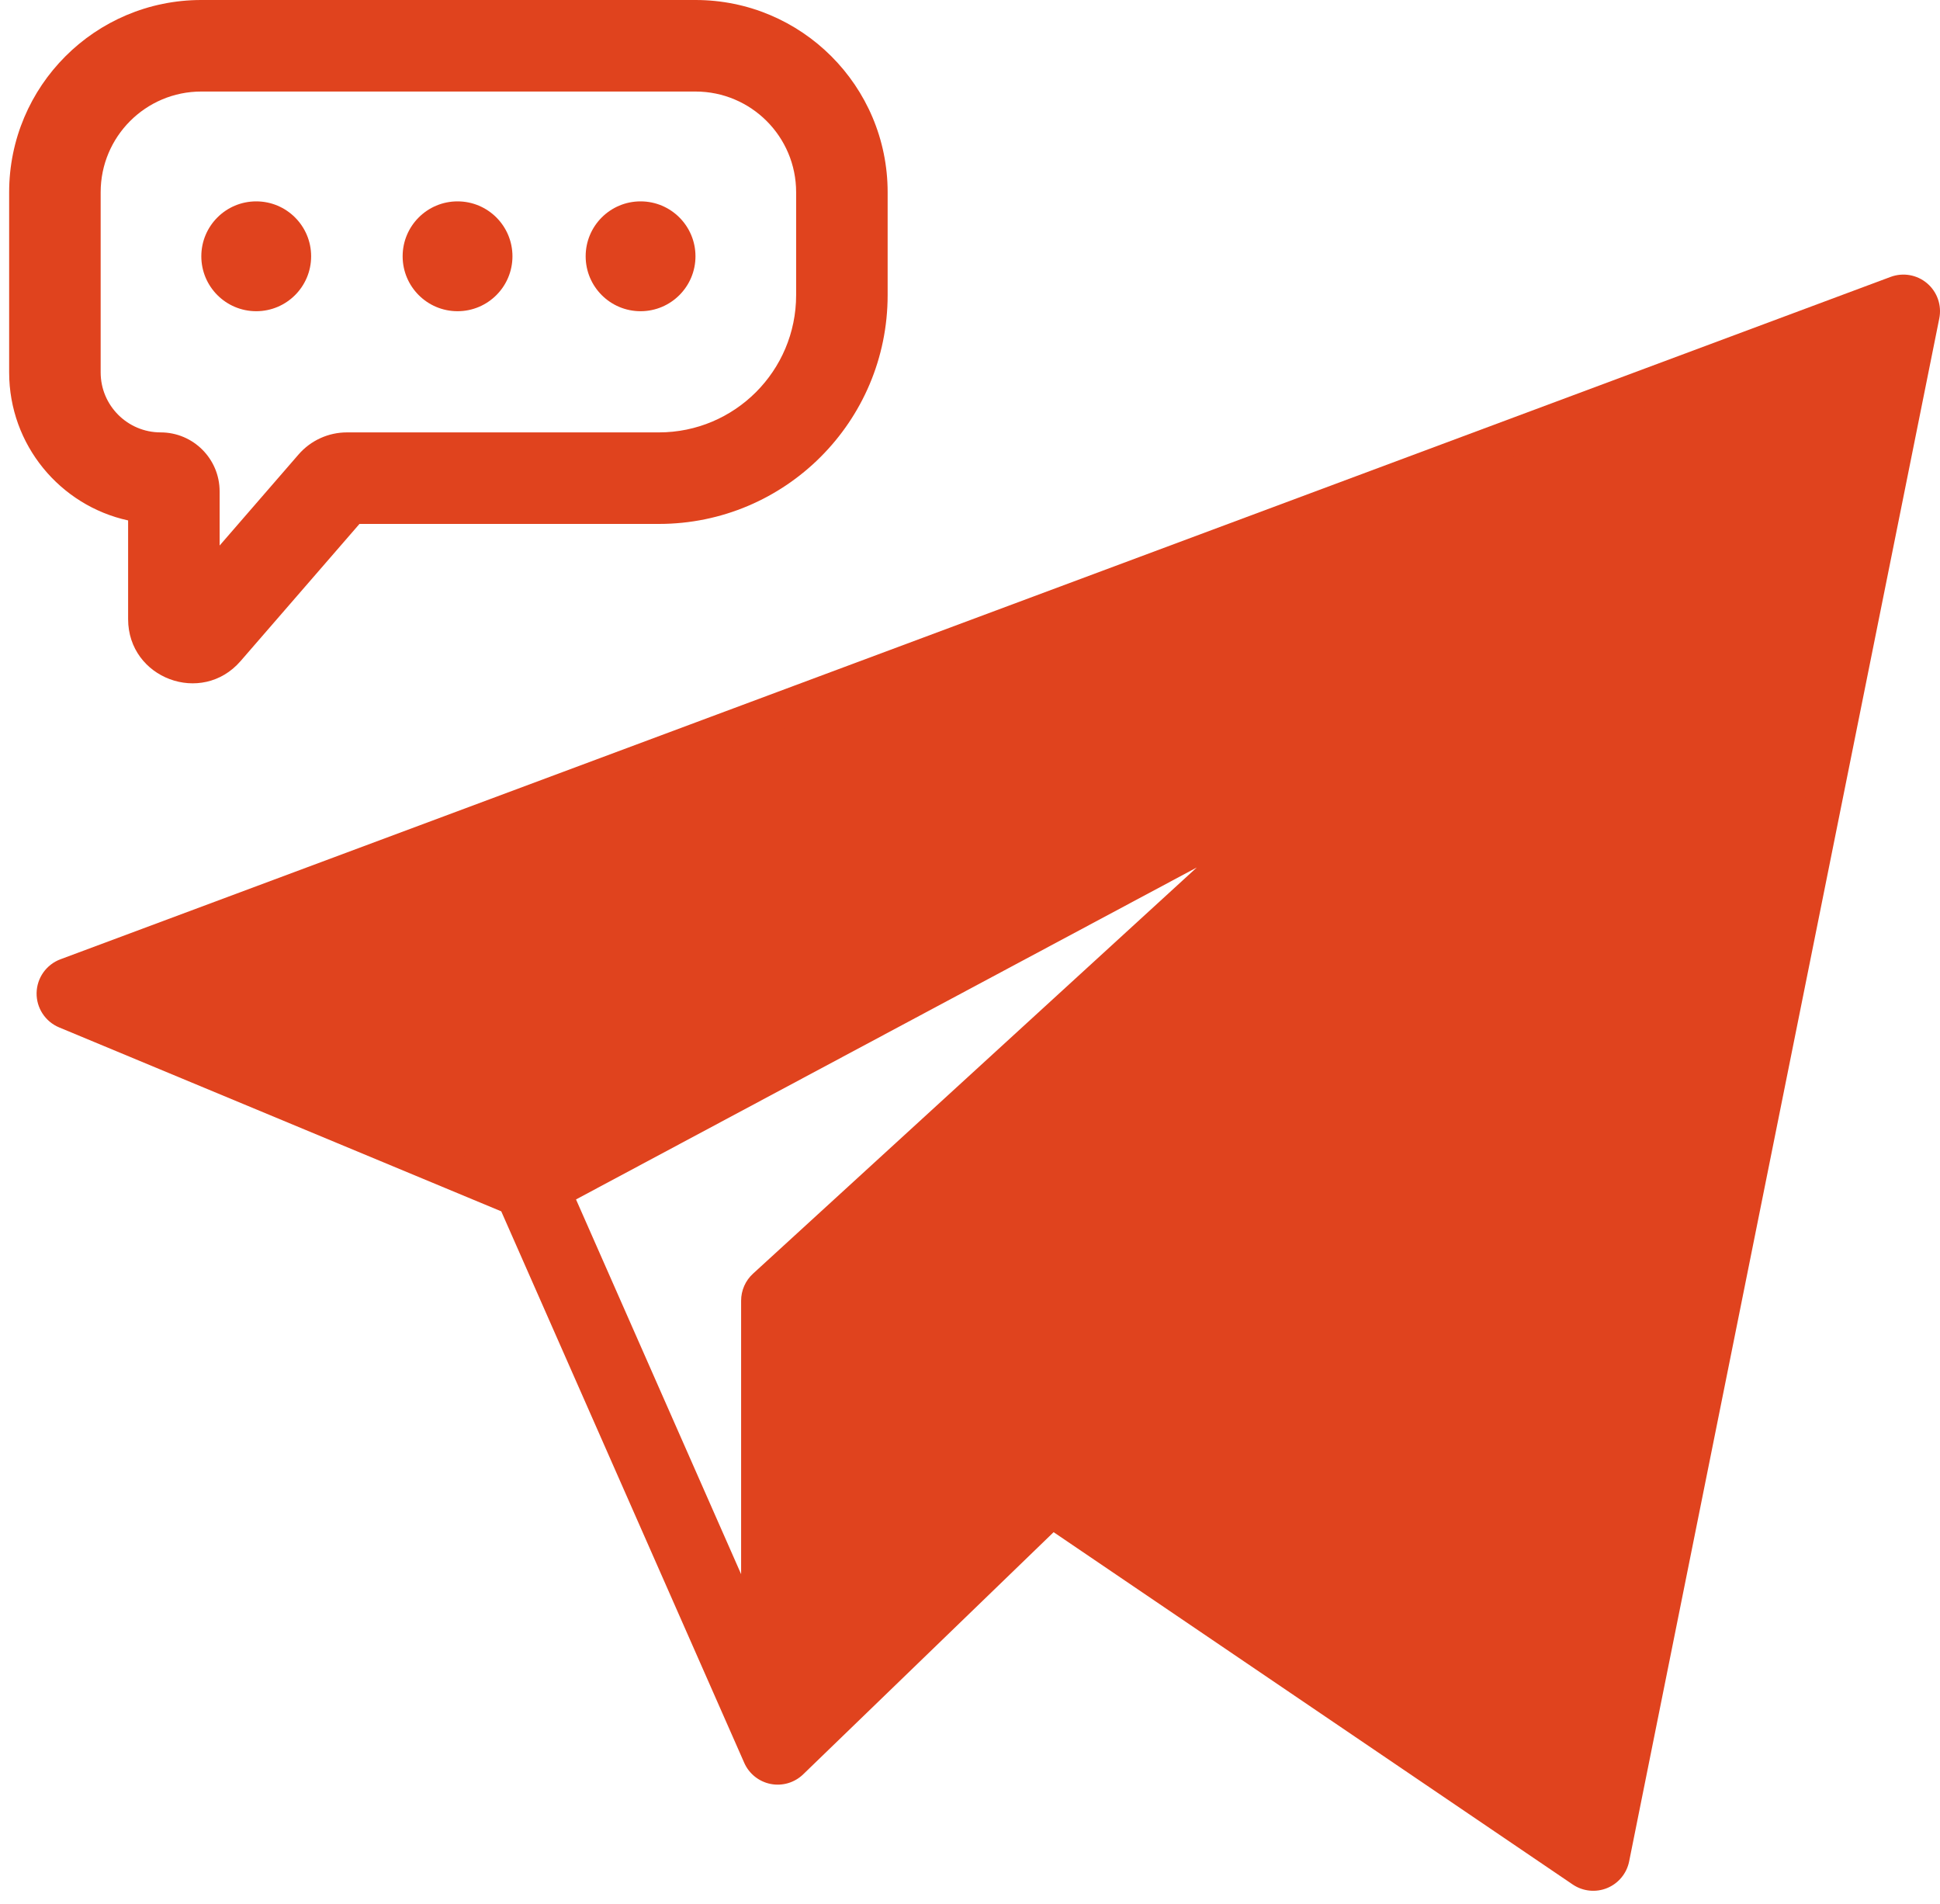
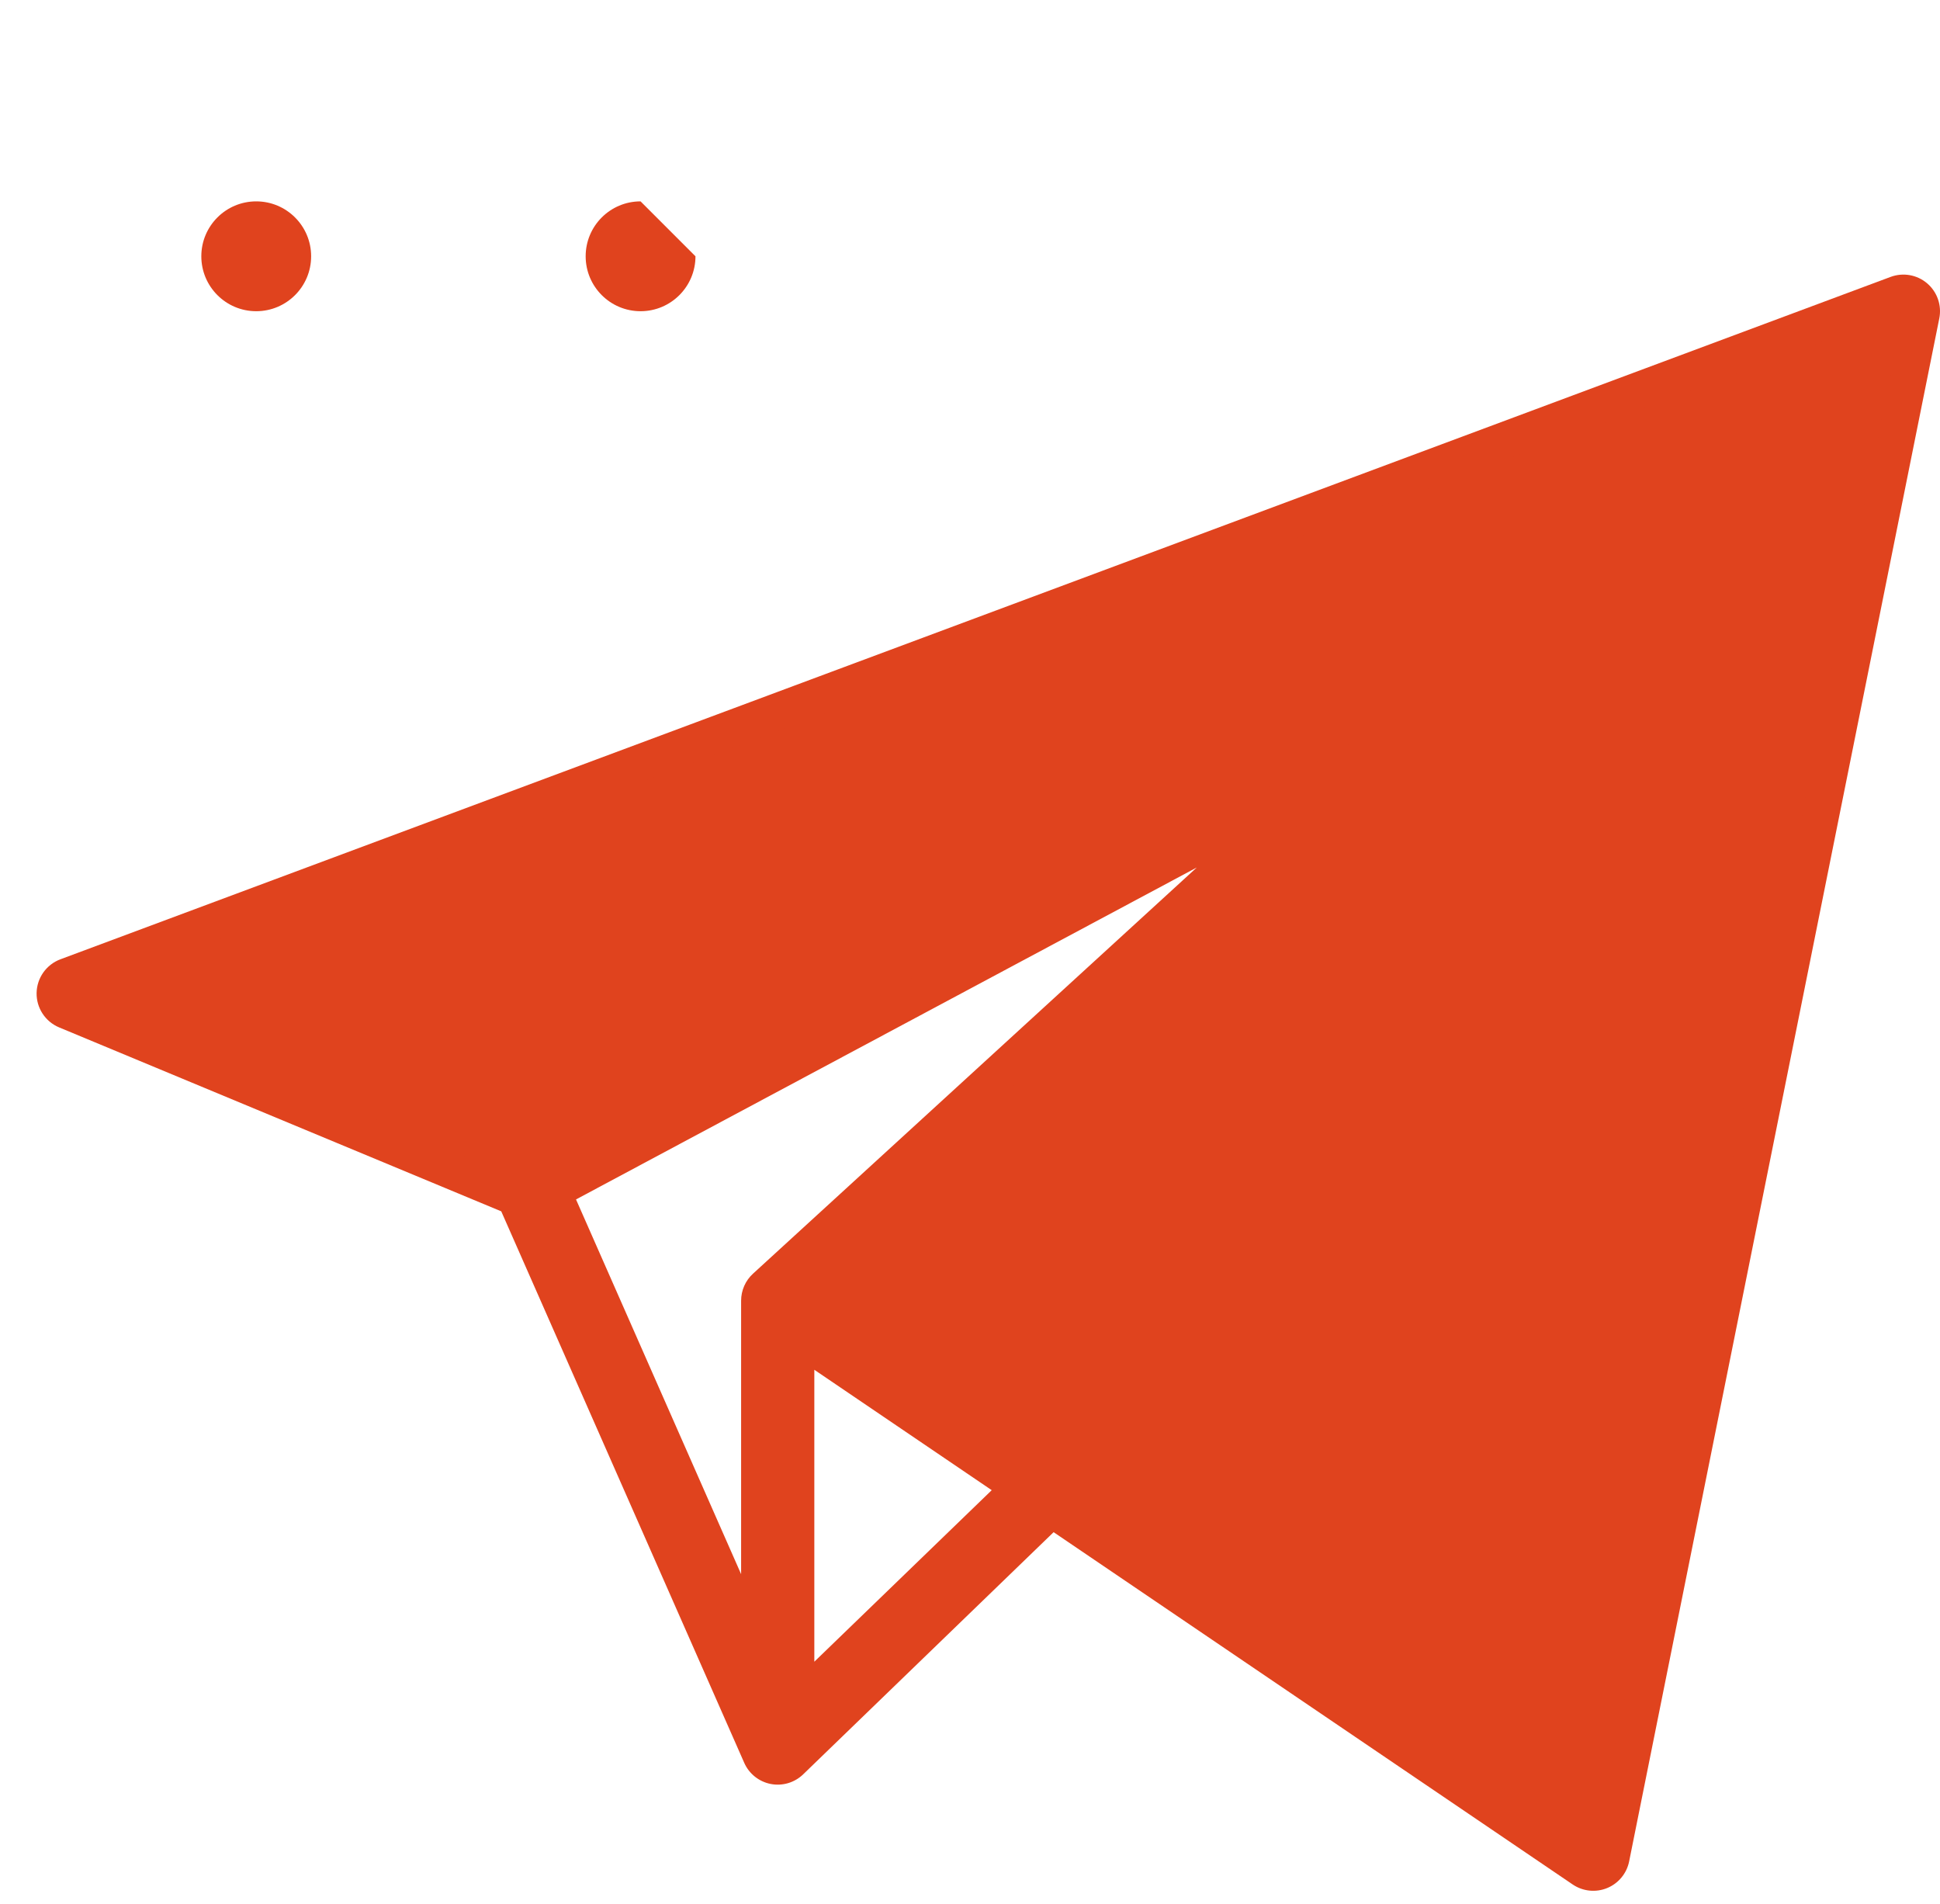
<svg xmlns="http://www.w3.org/2000/svg" width="106" height="104" viewBox="0 0 106 104" fill="none">
  <path fill-rule="evenodd" clip-rule="evenodd" d="M105.298 15.478C105.85 15.949 106.104 16.683 105.961 17.394L89.015 101.68C88.883 102.337 88.431 102.884 87.811 103.137C87.191 103.39 86.486 103.317 85.931 102.941L57.569 83.696L43.884 96.925C43.413 97.38 42.751 97.576 42.109 97.45C41.467 97.324 40.927 96.892 40.664 96.294L27.388 66.17L3.232 56.123C2.473 55.807 1.985 55.06 2 54.239C2.016 53.418 2.532 52.689 3.301 52.402L103.301 15.126C103.982 14.873 104.746 15.007 105.298 15.478ZM31.473 65.52L40.494 85.99V71.051C40.494 70.489 40.73 69.954 41.144 69.575L65.39 47.388L31.473 65.52ZM44.494 90.772L54.187 81.402L44.494 74.825V90.772ZM45.712 70.817L85.687 97.941L101.331 20.129L9.453 54.378L28.788 62.42L77.534 36.359C78.423 35.884 79.527 36.145 80.109 36.968C80.692 37.79 80.571 38.918 79.827 39.599L45.712 70.817Z" fill="#E0431E" />
-   <path d="M43 71.051V95.487L57.854 81.129L43 71.051Z" fill="#E0431E" />
  <path d="M104 17L4 54.276L28.895 64.631L78.477 38.123L42.494 71.05L57.347 81.129L87.054 101.286L104 17Z" fill="#E0431E" />
-   <path fill-rule="evenodd" clip-rule="evenodd" d="M0.5 10.5C0.5 4.701 5.201 0 11 0H38C43.799 0 48.5 4.701 48.5 10.5V16.12C48.5 23.024 42.904 28.62 36 28.62H19.641L13.144 36.113C11.022 38.561 7 37.06 7 33.82V28.429C3.283 27.615 0.5 24.304 0.5 20.342V10.5ZM11 5C7.962 5 5.5 7.462 5.5 10.5V20.342C5.5 22.152 6.968 23.62 8.778 23.62C10.557 23.62 12 25.063 12 26.842V29.8L16.312 24.827C16.977 24.06 17.942 23.62 18.956 23.62H36C40.142 23.62 43.5 20.262 43.5 16.12V10.5C43.5 7.462 41.038 5 38 5H11Z" fill="#E0431E" />
  <path d="M17 14C17 15.657 15.657 17 14 17C12.343 17 11 15.657 11 14C11 12.343 12.343 11 14 11C15.657 11 17 12.343 17 14Z" fill="#E0431E" />
-   <path d="M28 14C28 15.657 26.657 17 25 17C23.343 17 22 15.657 22 14C22 12.343 23.343 11 25 11C26.657 11 28 12.343 28 14Z" fill="#E0431E" />
-   <path d="M38 14C38 15.657 36.657 17 35 17C33.343 17 32 15.657 32 14C32 12.343 33.343 11 35 11C36.657 11 38 12.343 38 14Z" fill="#E0431E" />
+   <path d="M38 14C38 15.657 36.657 17 35 17C33.343 17 32 15.657 32 14C32 12.343 33.343 11 35 11Z" fill="#E0431E" />
</svg>